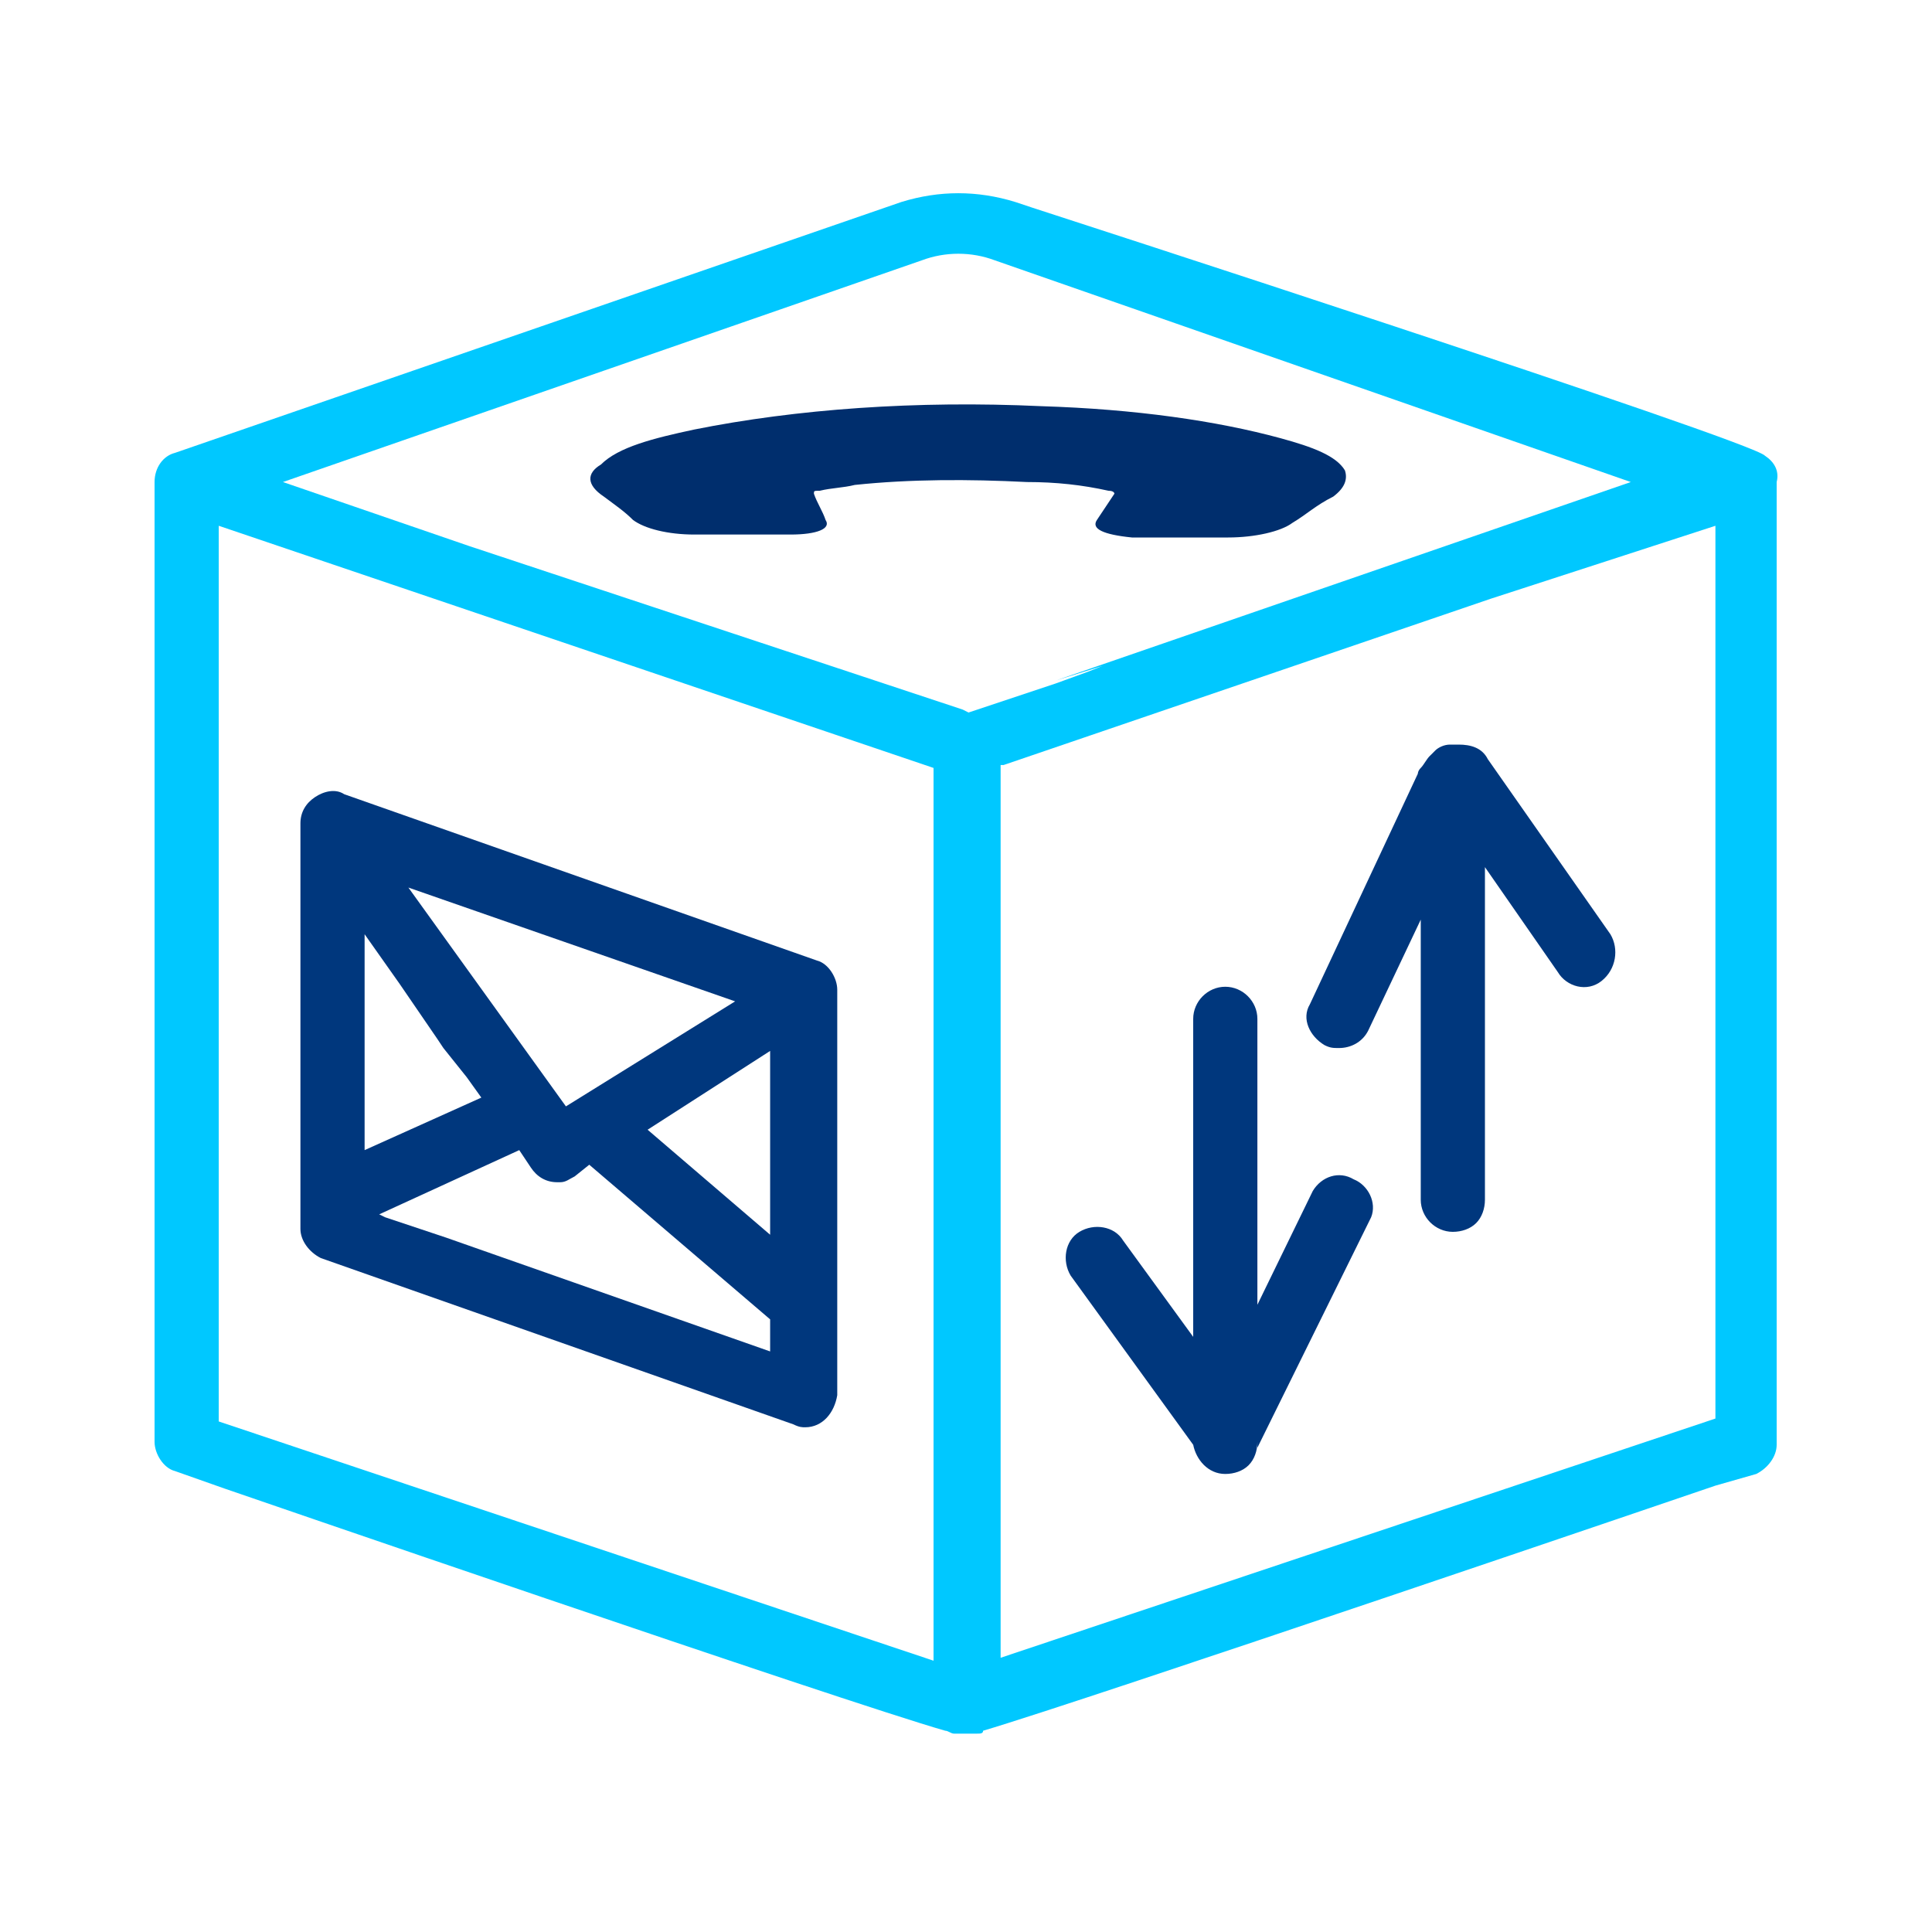
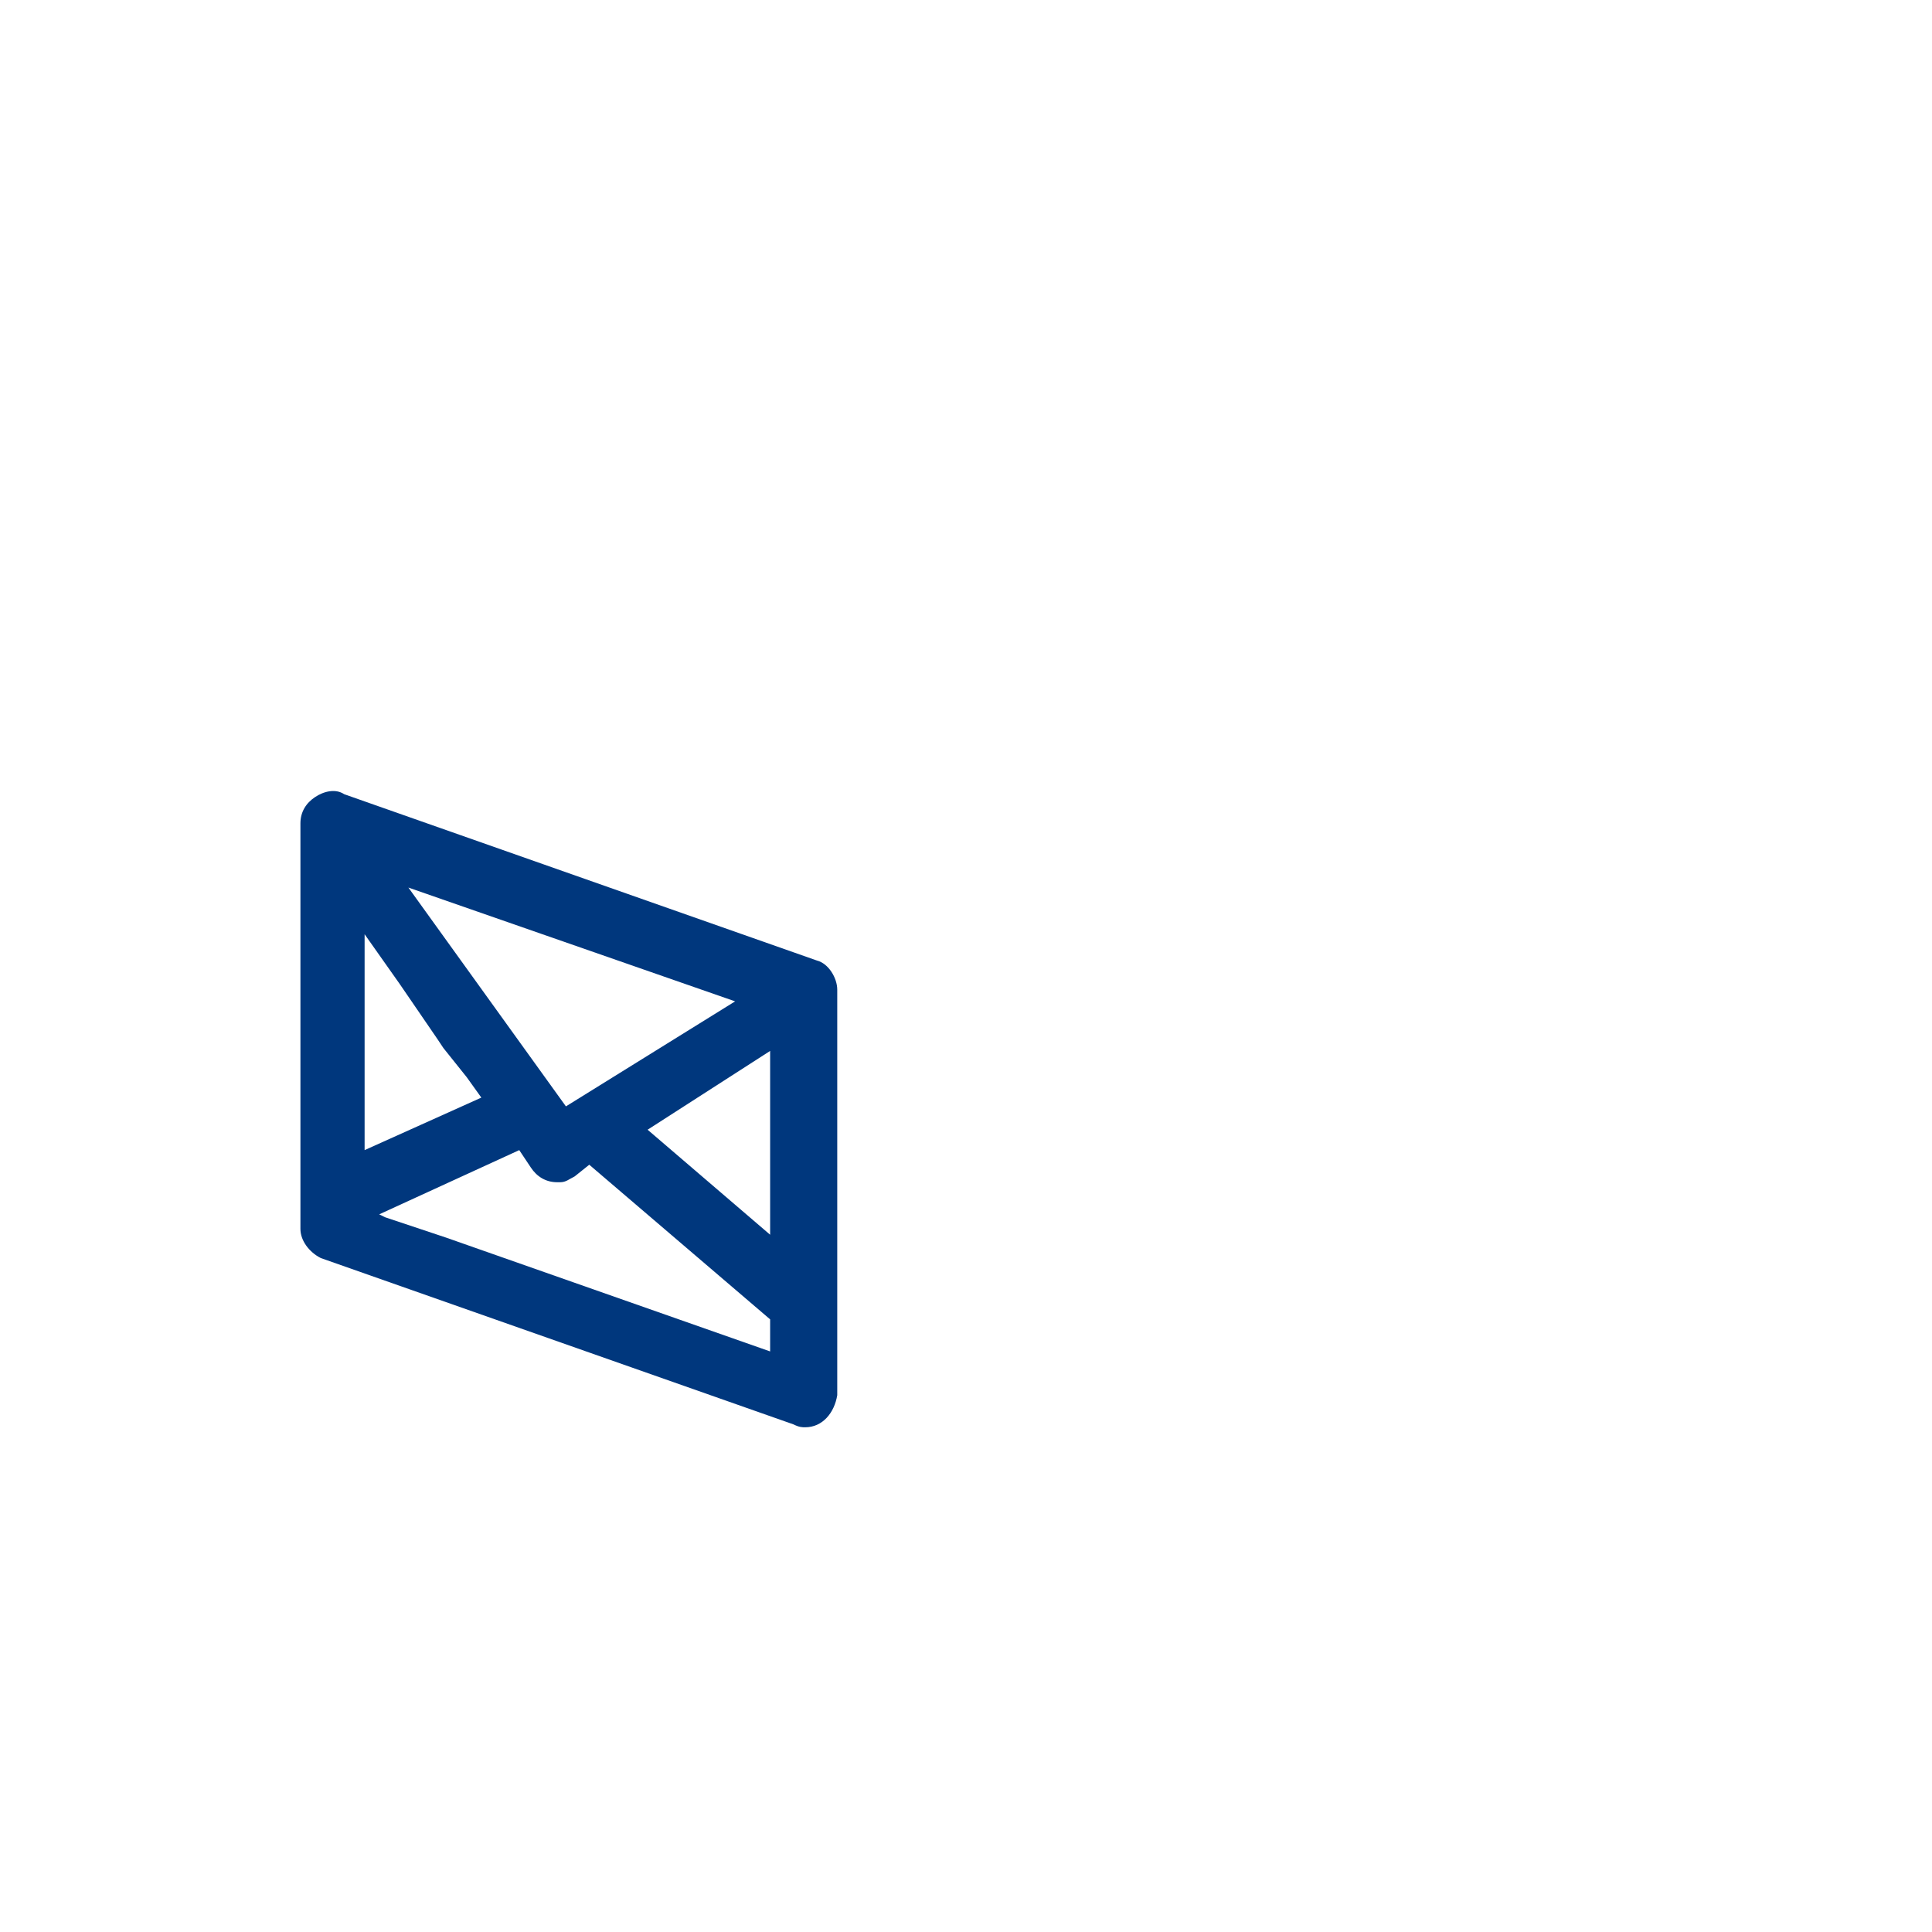
<svg xmlns="http://www.w3.org/2000/svg" width="50" height="50" viewBox="0 0 50 50" fill="none">
-   <path d="M35.032 30.52C34.655 30.294 34.202 30.445 33.975 30.822L32.541 33.767V33.087V26.368C32.541 25.915 32.163 25.537 31.71 25.537C31.257 25.537 30.88 25.915 30.88 26.368V34.598L29.067 32.106C28.841 31.729 28.312 31.653 27.935 31.88C27.557 32.106 27.482 32.635 27.708 33.012L30.88 37.391C30.955 37.769 31.257 38.146 31.71 38.146C31.937 38.146 32.163 38.071 32.314 37.92C32.465 37.769 32.541 37.542 32.541 37.316V37.467L35.485 31.502C35.636 31.124 35.41 30.671 35.032 30.52Z" fill="#00377D" />
-   <path d="M41.677 24.178L38.505 19.648C38.354 19.346 38.052 19.27 37.75 19.27H37.675C37.599 19.27 37.524 19.27 37.524 19.27C37.373 19.27 37.222 19.346 37.146 19.421L37.071 19.497C37.071 19.497 37.071 19.497 36.995 19.572C36.92 19.648 36.844 19.799 36.769 19.874C36.693 19.95 36.693 20.025 36.693 20.025L33.9 25.99C33.673 26.368 33.9 26.821 34.277 27.047C34.428 27.123 34.504 27.123 34.655 27.123C34.957 27.123 35.259 26.972 35.41 26.67L36.769 23.8V24.253V24.329V24.631V31.049C36.769 31.502 37.146 31.88 37.599 31.88C37.826 31.88 38.052 31.804 38.203 31.653C38.354 31.502 38.43 31.275 38.43 31.049V22.441L40.318 25.16C40.544 25.537 41.073 25.688 41.45 25.386C41.828 25.084 41.903 24.556 41.677 24.178Z" fill="#00377D" />
  <path d="M21.14 24.858L8.908 20.554C8.681 20.403 8.379 20.478 8.153 20.629C7.926 20.78 7.775 21.007 7.775 21.309V21.913V31.804C7.775 32.106 8.002 32.408 8.304 32.559L20.535 36.863C20.686 36.938 20.762 36.938 20.837 36.938C21.291 36.938 21.593 36.561 21.668 36.108V34.9V33.088V25.613C21.668 25.311 21.442 24.933 21.14 24.858ZM19.025 25.915L14.646 28.633L10.569 22.97L19.025 25.915ZM9.436 24.178L10.342 25.462L11.324 26.896L11.475 27.123L12.079 27.878L12.457 28.406L9.436 29.765V24.178ZM19.931 34.975L11.55 32.031L9.965 31.502L9.814 31.427L13.438 29.765L13.74 30.218C13.891 30.445 14.118 30.596 14.42 30.596H14.495C14.646 30.596 14.722 30.52 14.873 30.445L15.25 30.143L19.931 34.145C19.931 34.22 19.931 34.975 19.931 34.975ZM19.931 31.955L16.76 29.237L19.931 27.198V31.955Z" fill="#00377D" />
-   <path d="M45.678 11.795C45.376 11.418 26.727 5.378 26.727 5.378L26.274 5.227C25.292 4.925 24.311 4.925 23.329 5.227L4.529 11.72C4.227 11.795 4 12.097 4 12.475C4 12.475 4 12.475 4 12.55V37.316C4 37.618 4.227 37.995 4.529 38.071L5.812 38.524C5.812 38.524 21.819 44.036 24.462 44.791C24.537 44.791 24.613 44.866 24.688 44.866C24.764 44.866 24.839 44.866 24.839 44.866H24.915H24.99C25.066 44.866 25.066 44.866 25.141 44.866C25.141 44.866 25.141 44.866 25.217 44.866H25.292C25.368 44.866 25.443 44.866 25.443 44.791C28.01 44.036 44.395 38.448 44.395 38.448L45.452 38.146C45.754 37.995 45.98 37.693 45.98 37.391V12.475C46.056 12.173 45.905 11.946 45.678 11.795ZM5.661 13.607L24.16 19.874V42.979L5.661 36.787V13.607ZM25.066 18.44L24.915 18.364L12.155 14.136L7.322 12.475L23.858 6.737C24.462 6.51 25.141 6.51 25.745 6.737L42.205 12.475L27.331 17.609L28.539 17.232L28.161 17.383L27.331 17.685L25.066 18.44ZM44.395 36.712L25.896 42.903V19.799H25.972L38.581 15.495L44.395 13.607V36.712Z" fill="#00C8FF" />
-   <path d="M20.46 13.834C21.14 13.834 21.517 13.683 21.366 13.457C21.291 13.23 21.14 13.004 21.064 12.777C21.064 12.701 21.064 12.701 21.215 12.701C21.517 12.626 21.819 12.626 22.121 12.55C23.556 12.399 25.066 12.399 26.576 12.475C27.331 12.475 28.01 12.55 28.69 12.701C28.841 12.701 28.841 12.777 28.841 12.777C28.69 13.004 28.539 13.23 28.388 13.457C28.237 13.683 28.539 13.834 29.294 13.91C29.671 13.91 30.125 13.91 30.502 13.91C30.88 13.91 31.332 13.91 31.786 13.91C32.465 13.91 33.145 13.759 33.447 13.532C33.824 13.306 34.051 13.079 34.504 12.852C34.806 12.626 34.881 12.399 34.806 12.173C34.579 11.795 33.975 11.569 33.145 11.342C31.483 10.889 29.369 10.587 26.953 10.512C23.707 10.361 20.611 10.587 17.968 11.116C16.911 11.342 16.005 11.569 15.552 12.022C15.175 12.248 15.175 12.55 15.628 12.852C15.93 13.079 16.156 13.23 16.383 13.457C16.685 13.683 17.289 13.834 17.968 13.834C18.874 13.834 19.629 13.834 20.46 13.834Z" fill="#002E6D" />
</svg>